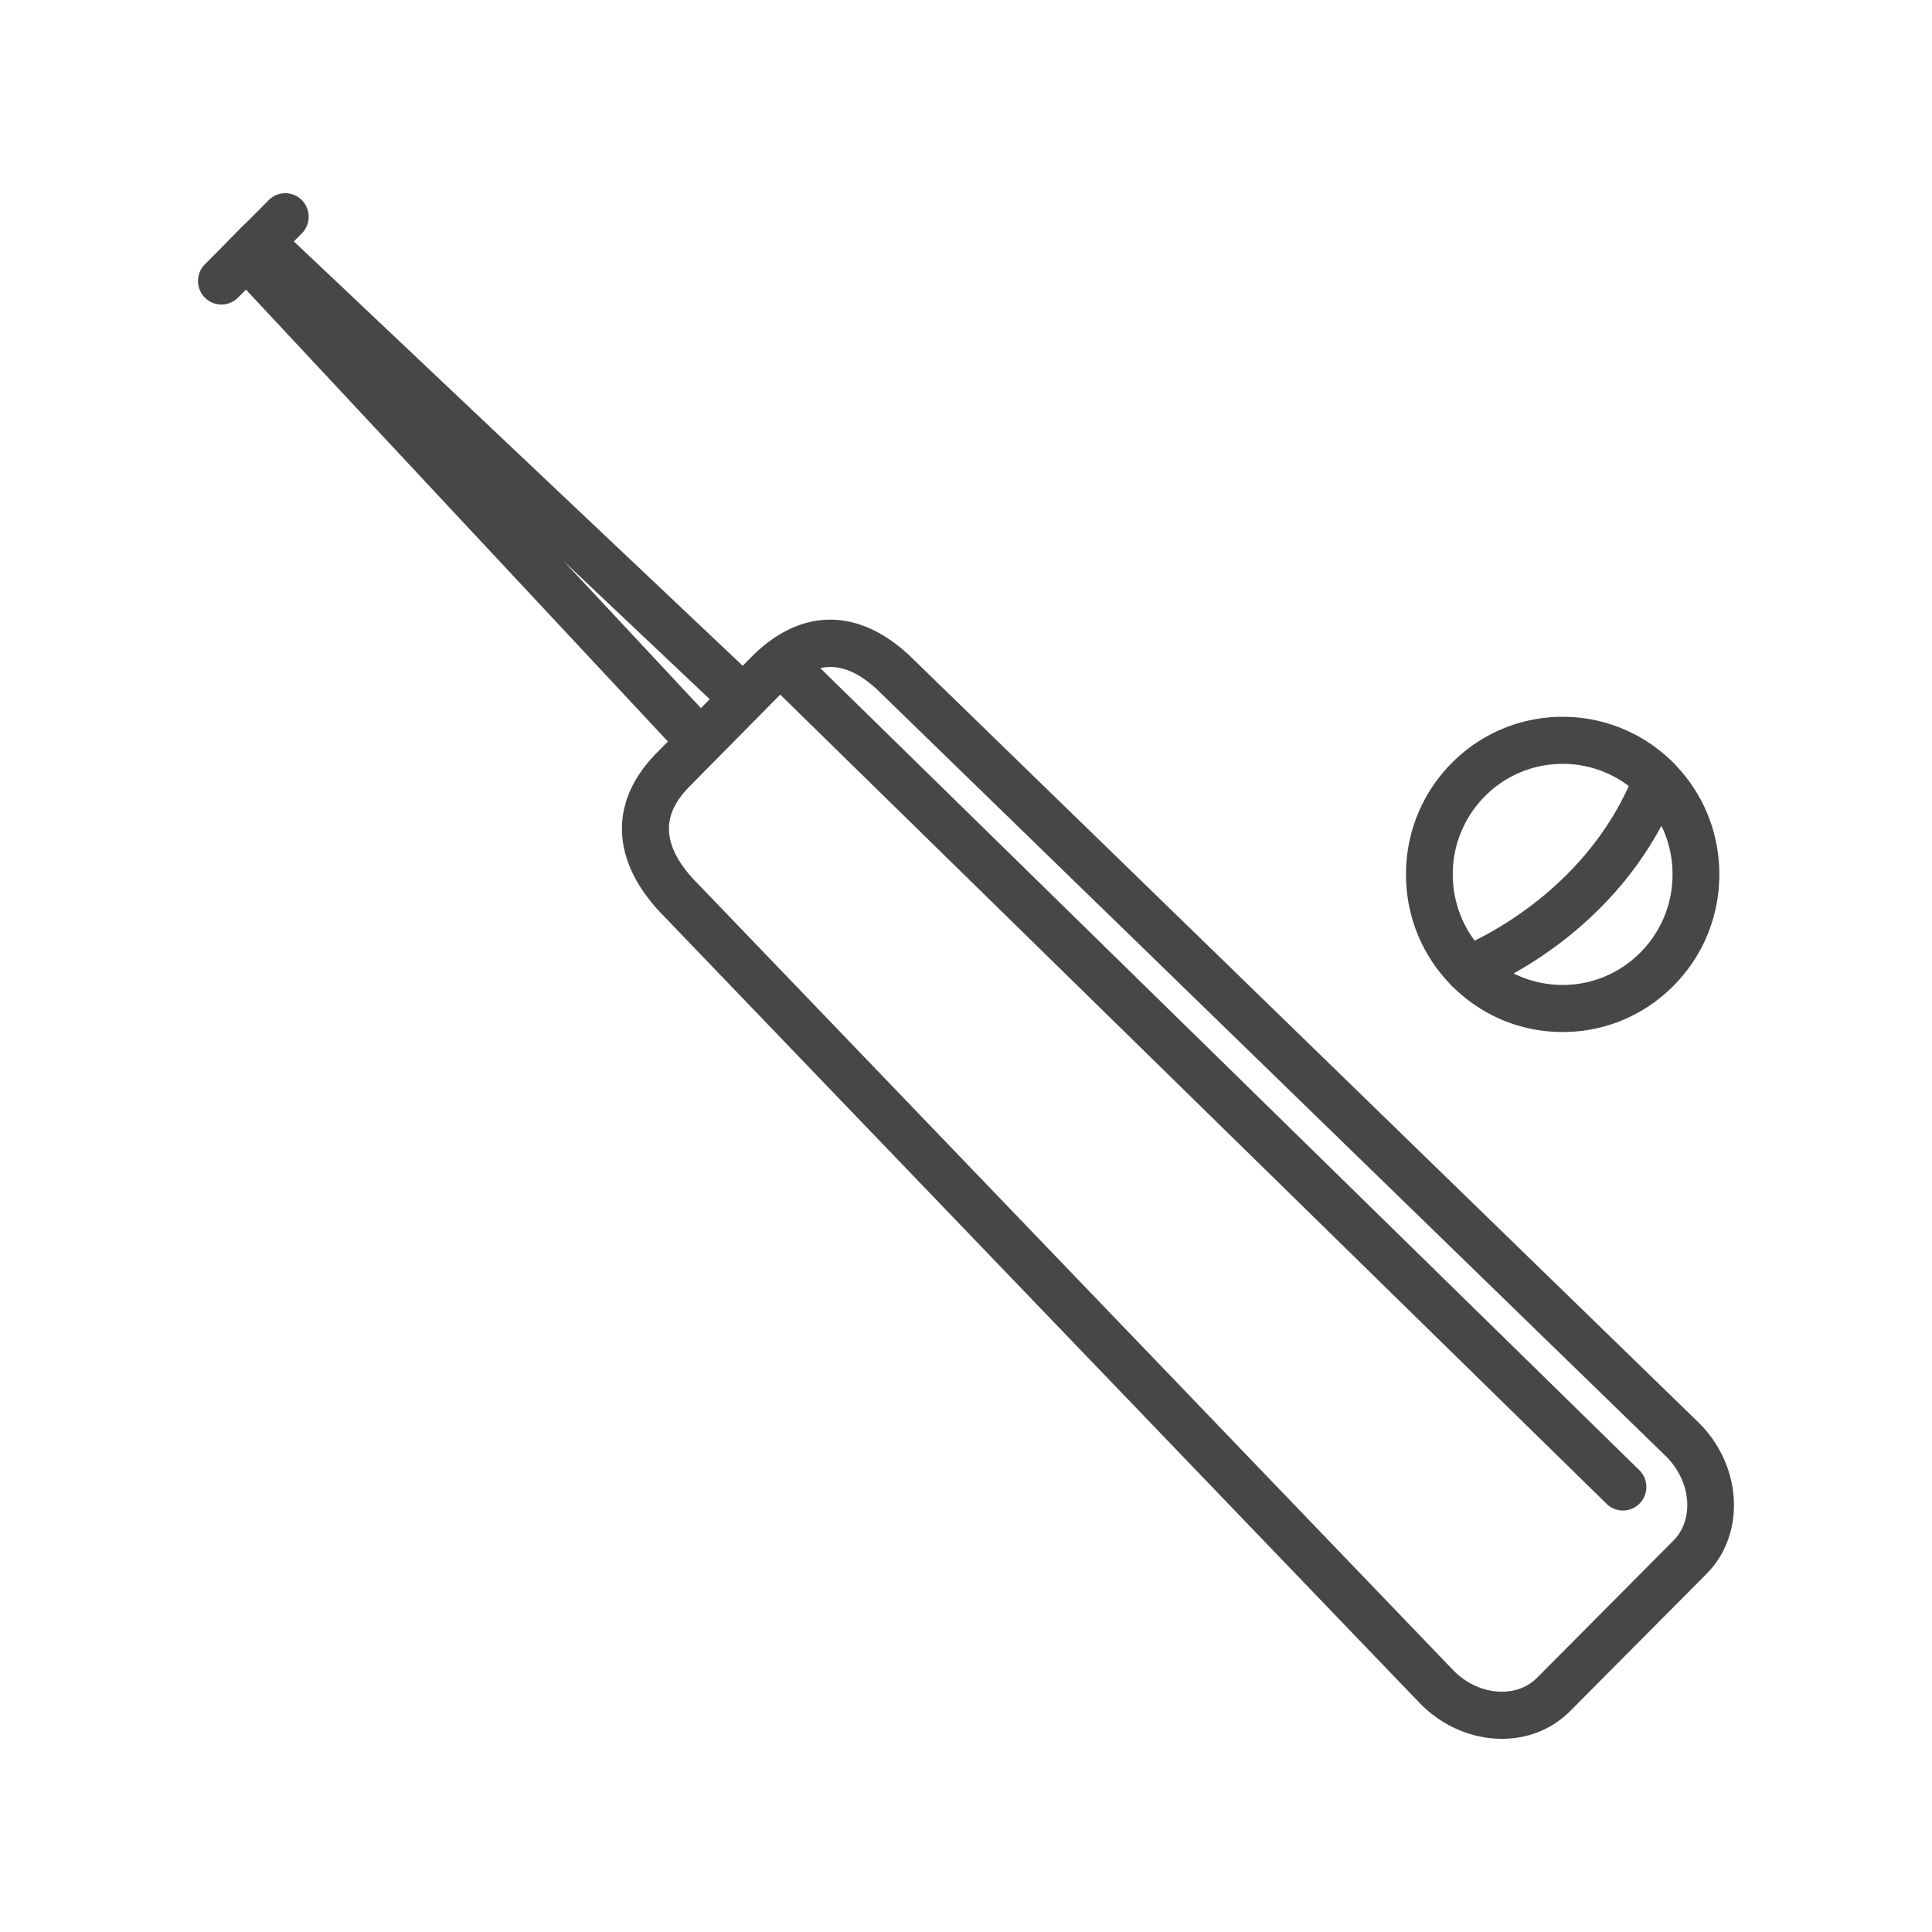
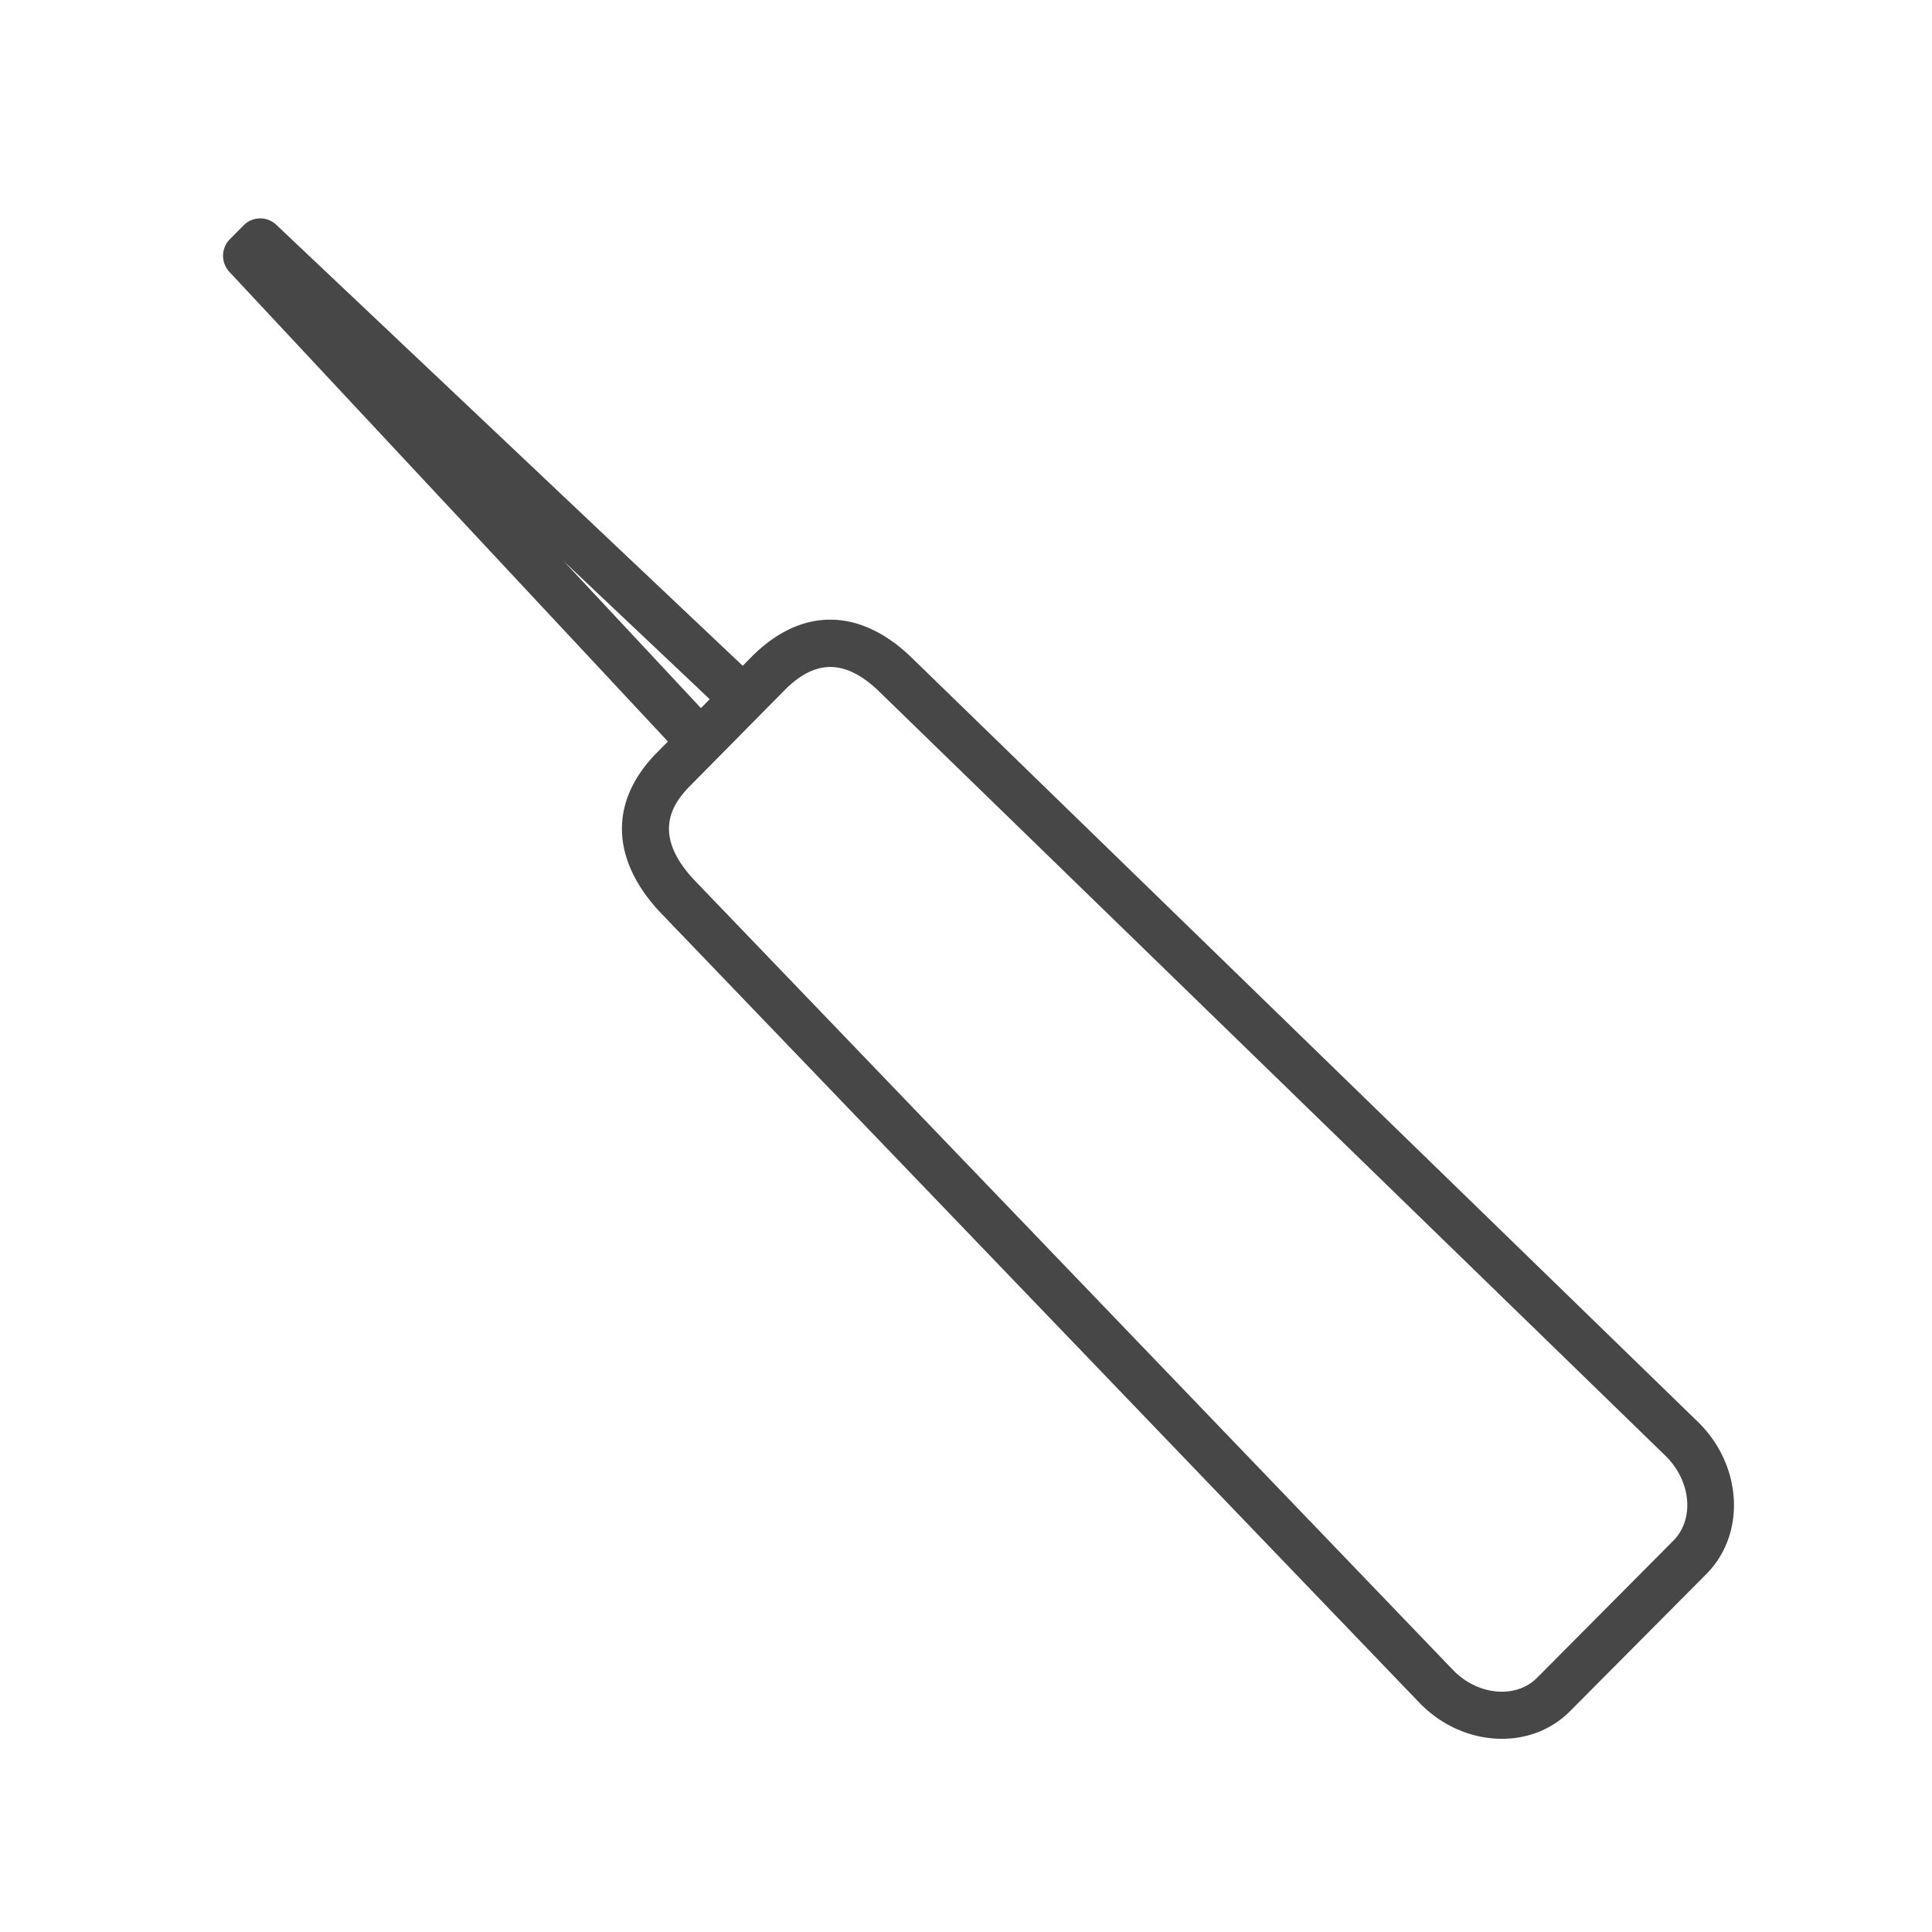
<svg xmlns="http://www.w3.org/2000/svg" data-bbox="20.499 20.001 159.001 159.999" viewBox="0 0 200 200" height="200" width="200" data-type="color">
  <g>
    <path d="M155.485 180c-.226 0-.453-.007-.681-.021-2.873-.175-5.628-1.453-7.758-3.596a.835.835 0 0 1-.029-.03L68.272 94.37l-.034-.036c-5.063-5.49-5.14-11.483-.212-16.442l9.772-9.895c5.049-5.08 11.001-5.134 16.337-.15l.035.033 81.715 79.425.03.03c4.477 4.505 4.806 11.504.733 15.602l-14.097 14.184c-1.858 1.87-4.346 2.879-7.066 2.879zm-4.999-7.05c1.29 1.292 2.927 2.06 4.612 2.163 1.582.096 3.01-.414 4.028-1.439l14.097-14.184 1.713 1.724-1.713-1.724c2.18-2.193 1.856-6.09-.72-8.695l-81.68-79.392c-3.387-3.153-6.436-3.143-9.593.035l-9.772 9.895c-1.915 1.927-3.958 5.019.316 9.667l78.712 81.95z" fill="#474747" data-color="1" />
    <path d="M72.412 79.14a2.411 2.411 0 0 1-1.766-.768L23.748 28.148a2.448 2.448 0 0 1 .053-3.393l1.426-1.434a2.411 2.411 0 0 1 3.371-.053l49.912 47.19a2.448 2.448 0 0 1 .107 3.445 2.412 2.412 0 0 1-3.424.107l-16.83-15.912 15.814 16.935a2.448 2.448 0 0 1-.107 3.445 2.404 2.404 0 0 1-1.658.662z" fill="#474747" data-color="1" />
-     <path d="M22.922 31.525c-.62 0-1.24-.238-1.713-.714a2.448 2.448 0 0 1 0-3.447l6.609-6.65a2.414 2.414 0 0 1 3.426 0 2.448 2.448 0 0 1 0 3.447l-6.609 6.65a2.407 2.407 0 0 1-1.713.714z" fill="#474747" data-color="1" />
-     <path d="M168.007 156.37a2.403 2.403 0 0 1-1.689-.691l-86.47-84.676a2.45 2.45 0 0 1-.047-3.447 2.41 2.41 0 0 1 3.425-.047l86.47 84.676a2.45 2.45 0 0 1 .047 3.447 2.408 2.408 0 0 1-1.736.738z" fill="#474747" data-color="1" />
-     <path d="M161.766 106.834c-4.332 0-8.405-1.698-11.468-4.78-3.063-3.082-4.75-7.18-4.75-11.539s1.687-8.457 4.75-11.54c6.323-6.363 16.613-6.363 22.936 0 3.063 3.082 4.75 7.181 4.75 11.54s-1.687 8.457-4.75 11.54c-3.063 3.081-7.136 4.779-11.468 4.779zm0-27.759a11.305 11.305 0 0 0-8.043 3.347 11.408 11.408 0 0 0-3.331 8.093c0 3.057 1.183 5.931 3.331 8.092a11.263 11.263 0 0 0 8.043 3.352c3.038 0 5.894-1.19 8.043-3.352a11.407 11.407 0 0 0 3.331-8.092c0-3.057-1.183-5.931-3.331-8.093a11.3 11.3 0 0 0-8.043-3.347z" fill="#474747" data-color="1" />
-     <path d="M152.011 102.768a2.423 2.423 0 0 1-2.272-1.593 2.441 2.441 0 0 1 1.428-3.129c.129-.049 12.998-5.027 18.097-18.231a2.416 2.416 0 0 1 3.135-1.389 2.442 2.442 0 0 1 1.38 3.155c-5.909 15.3-20.318 20.809-20.929 21.036-.277.102-.56.151-.839.151z" fill="#474747" data-color="1" />
  </g>
</svg>